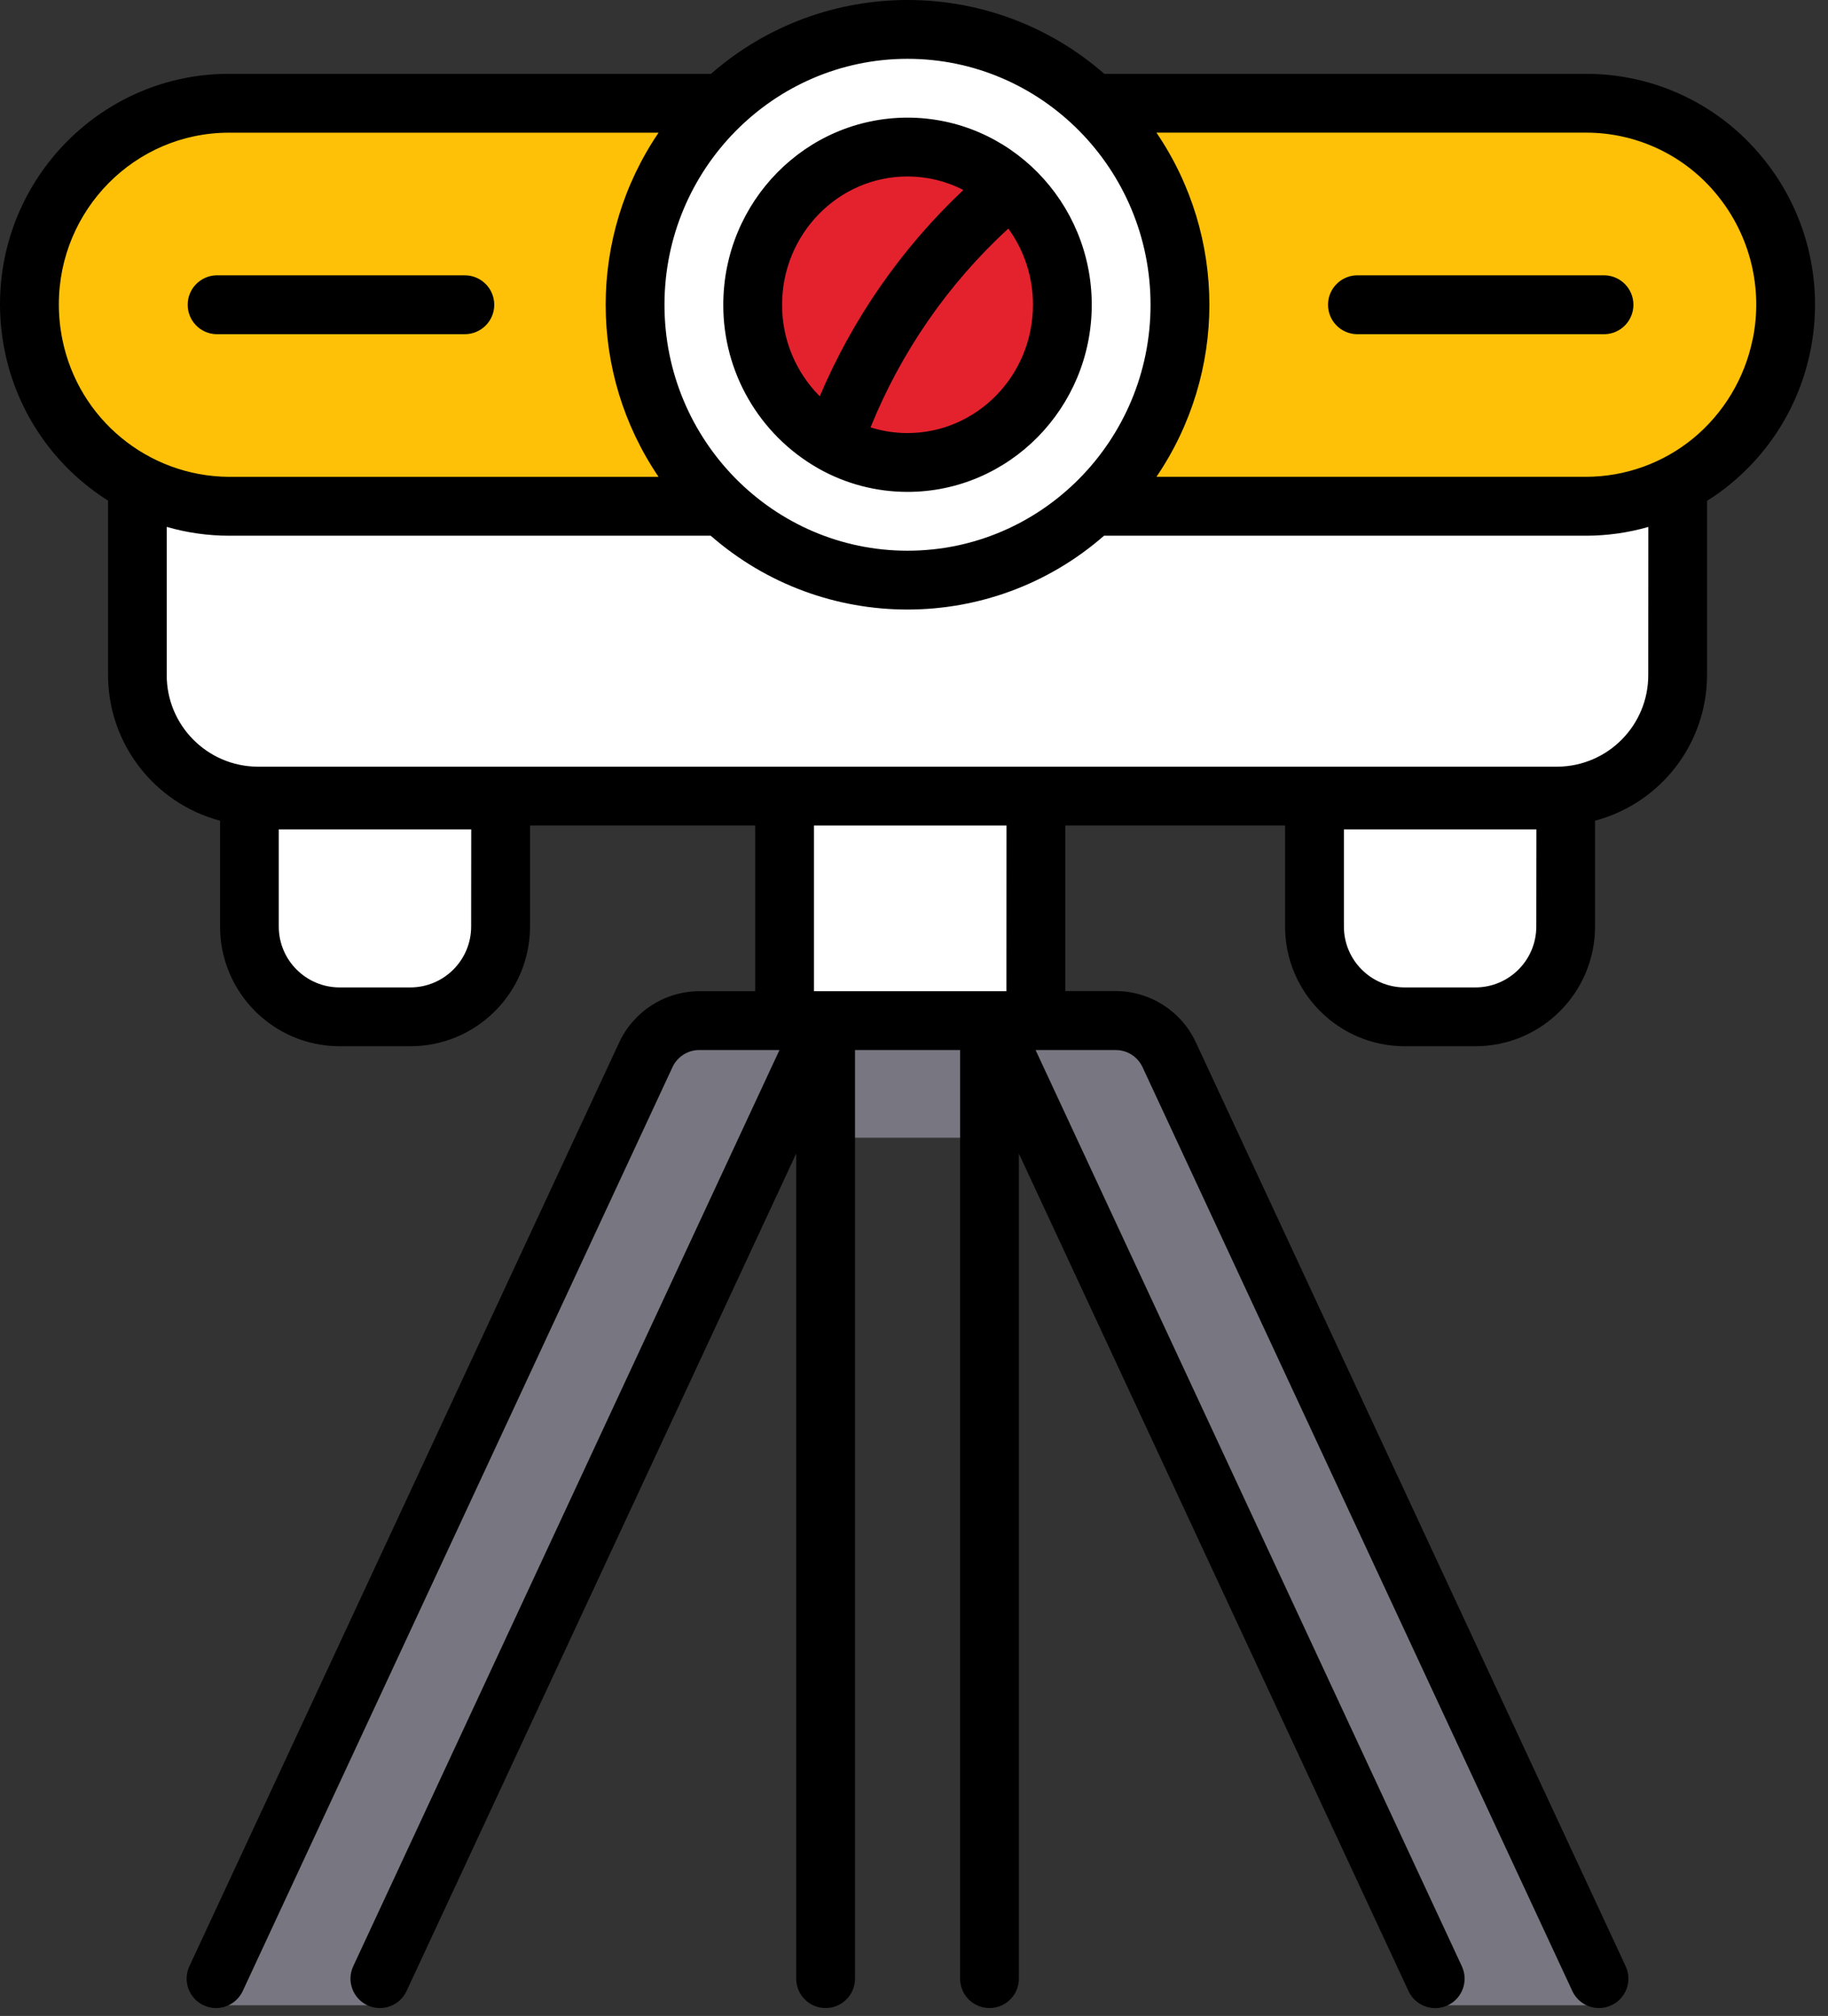
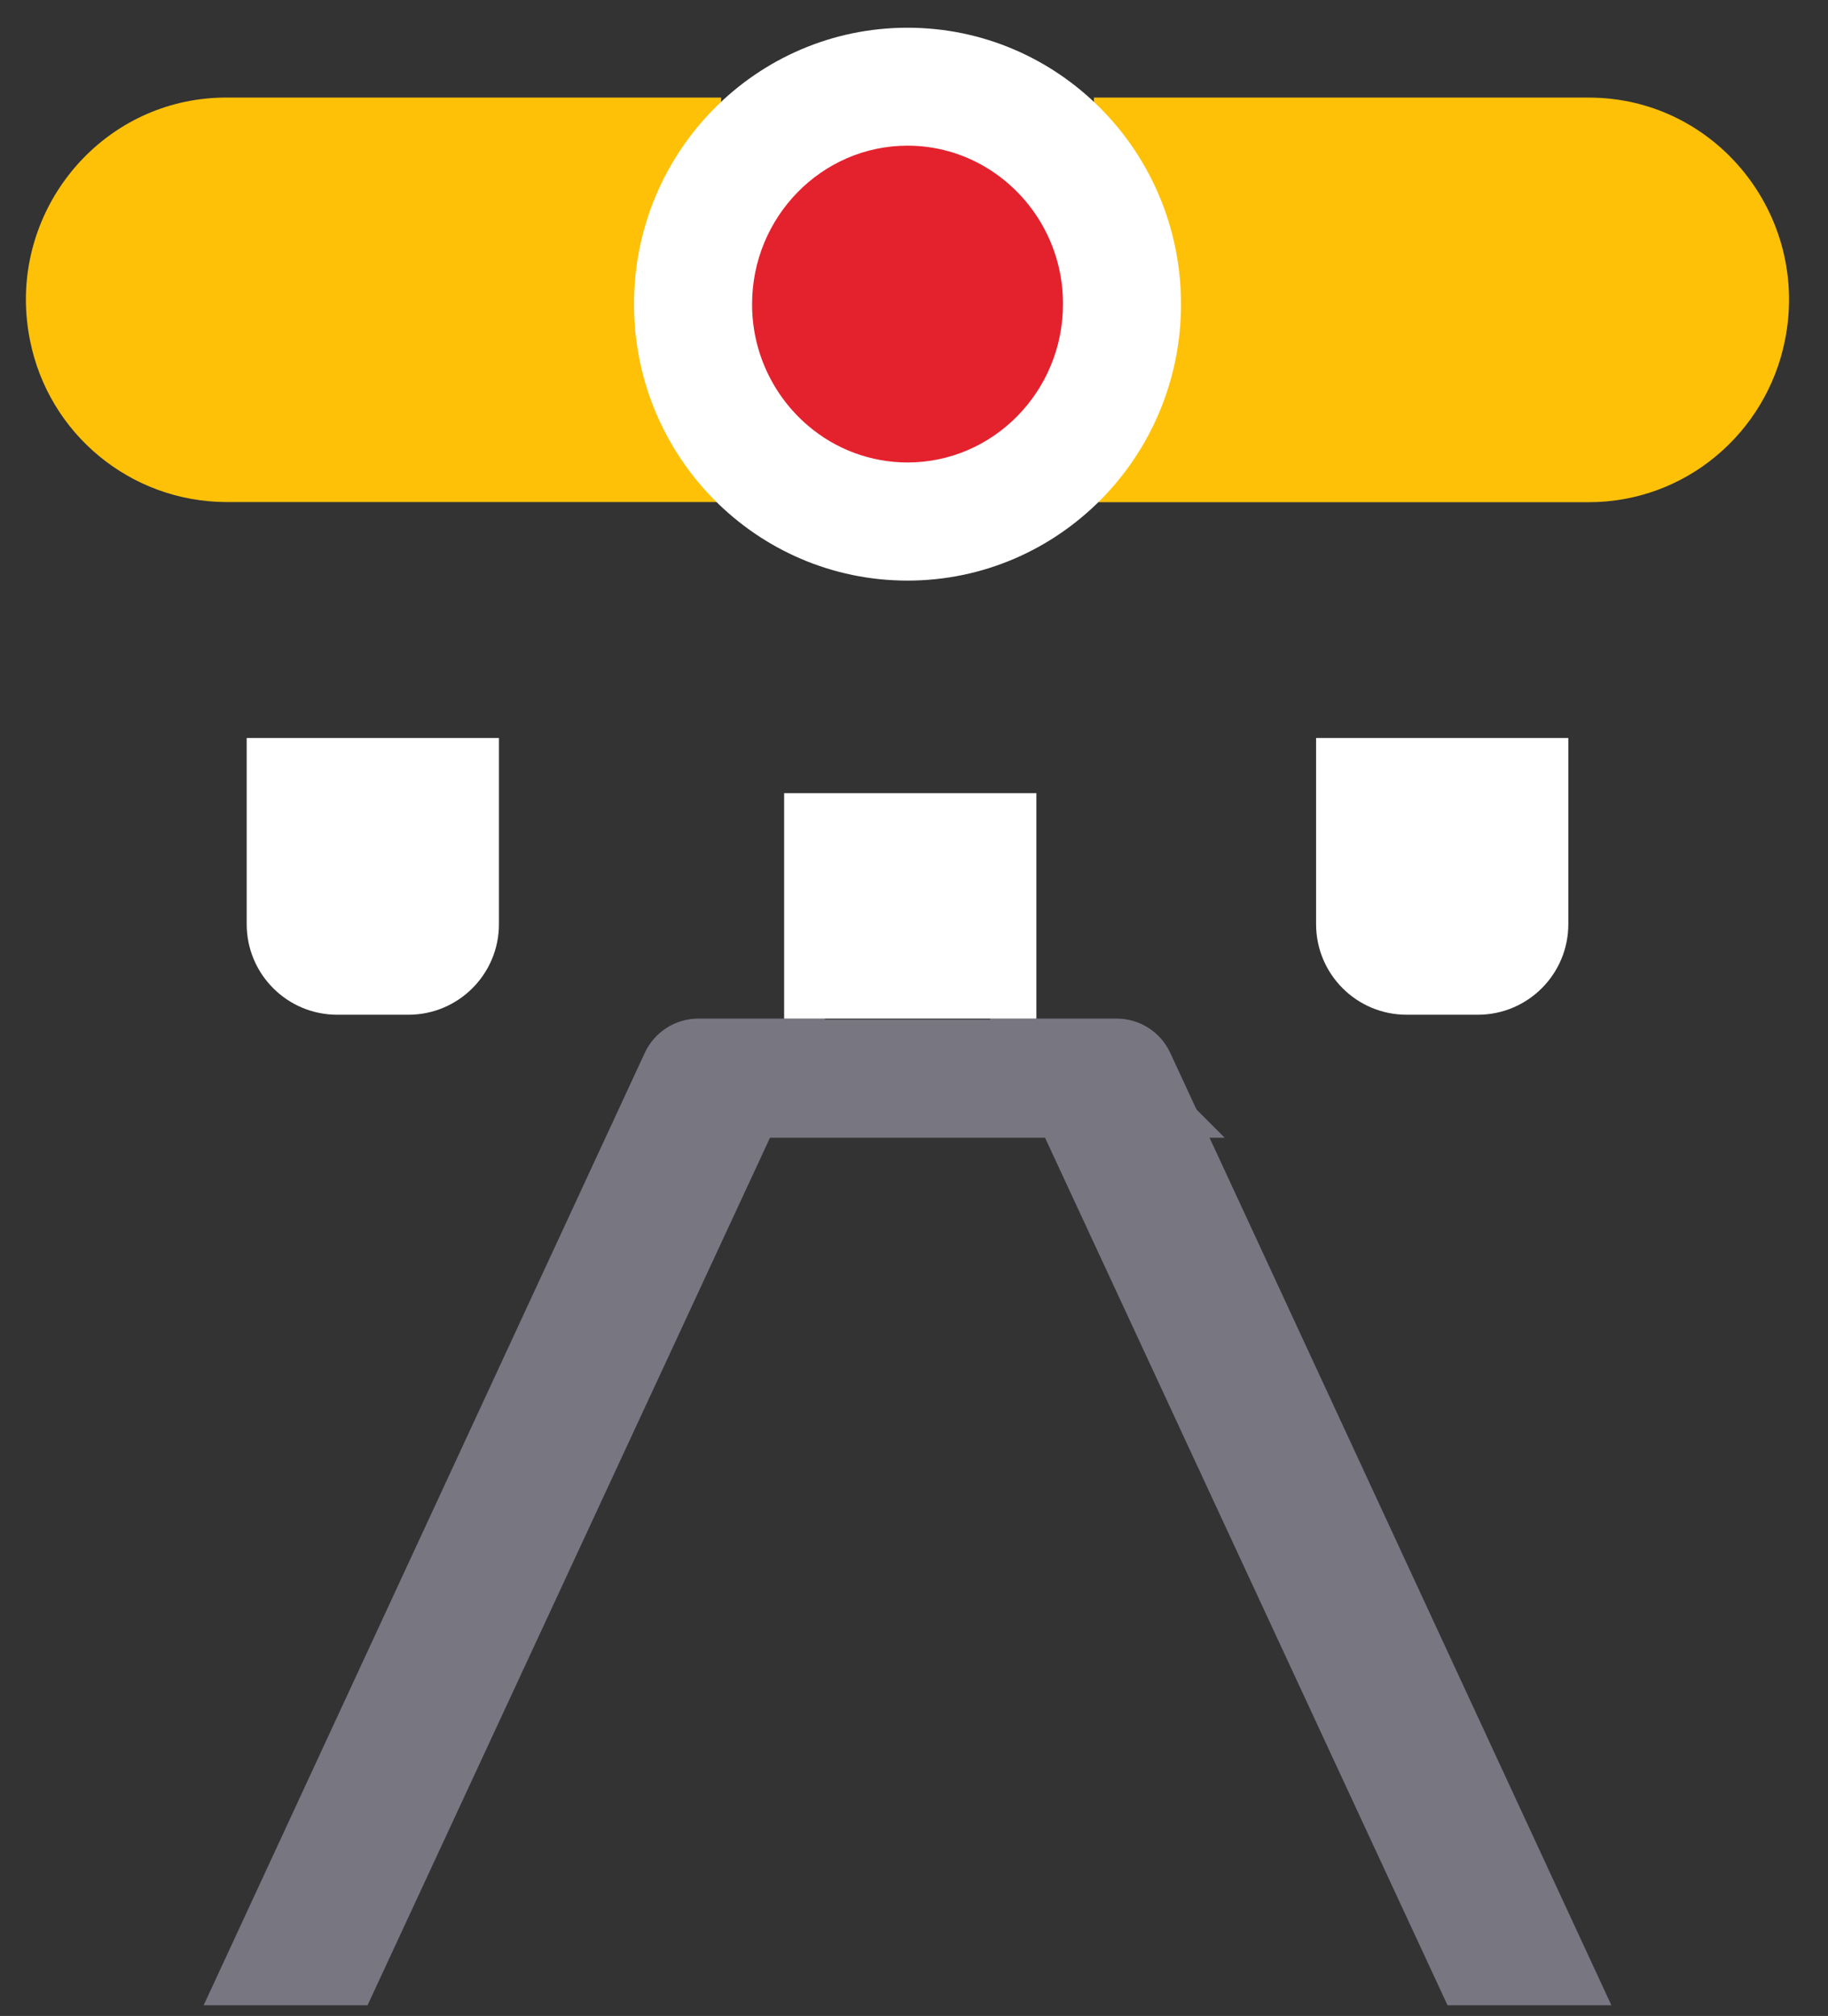
<svg xmlns="http://www.w3.org/2000/svg" width="127px" height="140px" viewbox="0 0 127 140" version="1.1">
  <rect width="100%" height="100%" fill="#333333" stroke="none" />
  <g id="bowling-machine">
    <path d="M0 0L17.525 0L17.525 12.931C17.525 16.404 14.709 19.22 11.236 19.22L6.289 19.22C2.816 19.22 0 16.404 0 12.931L0 0L0 0ZM74.296 0L91.82 0L91.82 12.931C91.82 16.404 89.005 19.22 85.531 19.22L80.585 19.22C77.111 19.22 74.296 16.404 74.296 12.931L74.296 0L74.296 0Z" transform="translate(17.139 51.25)" id="Shape" fill="#FFFFFF" fill-rule="evenodd" stroke="none" />
-     <path d="M107.439 0L107.439 16.034C107.453 18.27 106.578 20.42 105.006 22.01C103.434 23.599 101.294 24.499 99.058 24.511L8.381 24.511C6.145 24.499 4.006 23.599 2.434 22.01C0.862 20.42 -0.014 18.27 0 16.034L0 0" transform="translate(9.33 30.581)" id="Shape" fill="#FFFFFF" fill-rule="evenodd" stroke="none" />
    <path d="M48.3 0L13.915 0C6.081 0 0 6.461 0 14.025C0.002 14.983 0.099 15.94 0.29 16.879C1.589 23.378 7.283 28.064 13.91 28.09L48.3 28.09" transform="translate(1.799 6.776)" id="Shape" fill="#FFC107" fill-rule="evenodd" stroke="none" />
    <path d="M11.386 68.523L43.187 0L34.371 0C32.776 -0 31.326 0.925 30.652 2.371L0 68.523" transform="translate(14.148 70.738)" id="Shape" fill="#787681" fill-rule="evenodd" stroke="none" />
    <path d="M3099.68 35042.3L3100.59 17774.2L2622.83 17774.2L2623.75 35042.3" transform="translate(57.334 70.738)" id="Polyline" fill="#787681" fill-rule="evenodd" stroke="none" />
    <path d="M43.187 68.523L12.534 2.371C11.861 0.925 10.411 -0 8.816 0L0 8.34465e-06L31.803 68.523" transform="translate(68.764 70.738)" id="Shape" fill="#787681" fill-rule="evenodd" stroke="none" />
    <path d="M0 0L17.525 0L17.525 15.654L0 15.654L0 0Z" transform="translate(54.477 55.084)" id="Rectangle" fill="#FFFFFF" fill-rule="evenodd" stroke="none" />
    <path d="M0 28.098L34.385 28.098C37.592 28.1 40.699 26.983 43.17 24.94C45.66 22.889 47.368 20.042 48.005 16.879C49.777 8.165 43.19 0 34.385 0L0 0" transform="translate(75.999 6.778)" id="Shape" fill="#FFC107" fill-rule="evenodd" stroke="none" />
    <path d="M0 19.198C0 8.595 8.507 0 19.001 0C29.495 0 38.002 8.595 38.002 19.198C38.002 29.801 29.495 38.396 19.001 38.396C8.507 38.396 0 29.801 0 19.198Z" transform="translate(44.048 1.925)" id="Ellipse" fill="#FFFFFF" fill-rule="evenodd" stroke="none" />
    <path d="M21.599 11.006C21.599 17.068 16.753 22.001 10.798 22.001C8.256 21.999 5.798 21.087 3.869 19.43C1.407 17.326 -0.008 14.246 3.33786e-05 11.006C2.92063e-05 4.944 4.845 3.12924e-06 10.798 3.12924e-06C12.743 -0.002 14.652 0.533 16.313 1.545C19.61 3.555 21.616 7.144 21.599 11.006L21.599 11.006Z" transform="translate(52.251 10.117)" id="Shape" fill="#E4222E" fill-rule="evenodd" stroke="none" />
    <path d="M39.104 8.203L0 8.203L8.203 0L30.901 0L39.104 8.203L39.104 8.203Z" transform="translate(45.981 70.809)" id="Polygon" fill="#787681" fill-rule="evenodd" stroke="none" />
-     <path d="M111.511 19.121L94.235 19.121C93.135 19.162 92.264 20.065 92.264 21.165C92.264 22.266 93.135 23.169 94.235 23.209L111.511 23.209C112.61 23.169 113.481 22.266 113.481 21.165C113.481 20.065 112.61 19.162 111.511 19.121L111.511 19.121ZM34.338 21.167C34.338 20.037 33.423 19.121 32.293 19.121L15.009 19.121C13.909 19.162 13.039 20.065 13.039 21.165C13.039 22.266 13.909 23.169 15.009 23.209L32.285 23.209C32.828 23.211 33.35 22.997 33.735 22.614C34.121 22.231 34.338 21.71 34.338 21.167L34.338 21.167ZM122.462 10.962C119.463 7.268 114.958 5.124 110.201 5.127L76.721 5.127C68.895 -1.709 57.222 -1.709 49.397 5.127L15.9 5.127C7.134 5.127 0 12.305 0 21.139C0.002 22.231 0.113 23.32 0.331 24.39C1.206 28.683 3.798 32.431 7.506 34.765C7.506 34.833 7.506 34.899 7.506 34.967L7.506 46.853C7.499 51.608 10.694 55.772 15.288 56.995L15.288 64.351C15.294 68.936 19.009 72.652 23.595 72.658L28.517 72.658C33.102 72.652 36.818 68.936 36.824 64.351L36.824 57.331L52.467 57.331L52.467 68.838L48.576 68.838C46.192 68.846 44.027 70.231 43.02 72.392L13.158 136.549C12.683 137.571 13.126 138.786 14.148 139.262C14.417 139.388 14.711 139.454 15.009 139.453C15.804 139.452 16.526 138.992 16.863 138.272L46.725 74.101C47.062 73.383 47.782 72.923 48.576 72.92L54.154 72.92L24.541 136.549C24.065 137.572 24.509 138.787 25.532 139.263C26.555 139.739 27.77 139.295 28.246 138.272L55.316 80.112L55.316 137.41C55.316 138.538 56.231 139.453 57.359 139.453C58.487 139.453 59.402 138.538 59.402 137.41L59.402 72.923L66.702 72.923L66.702 137.41C66.702 138.538 67.617 139.453 68.745 139.453C69.873 139.453 70.787 138.538 70.787 137.41L70.787 80.117L97.858 138.277C98.334 139.3 99.549 139.743 100.571 139.268C101.594 138.792 102.038 137.577 101.563 136.554L71.947 72.923L77.522 72.923C78.315 72.925 79.036 73.384 79.373 74.101L109.238 138.272C109.574 138.993 110.297 139.454 111.092 139.453C111.389 139.453 111.682 139.388 111.951 139.262C112.443 139.034 112.824 138.62 113.01 138.111C113.196 137.602 113.172 137.04 112.943 136.549L83.079 72.382C82.072 70.219 79.907 68.834 77.522 68.827L74.011 68.827L74.011 57.331L89.28 57.331L89.28 64.351C89.286 68.936 93.002 72.652 97.588 72.658L102.509 72.658C107.094 72.652 110.81 68.936 110.816 64.351L110.816 56.995C115.409 55.77 118.602 51.607 118.595 46.853L118.595 34.967C118.599 34.905 118.599 34.843 118.595 34.781C119.174 34.421 119.727 34.023 120.252 33.589C127.082 27.936 128.07 17.831 122.464 10.962L122.462 10.962ZM63.049 4.085C72.36 4.085 79.934 11.741 79.934 21.167C79.934 30.592 72.36 38.245 63.049 38.245C53.739 38.245 46.164 30.589 46.164 21.167C46.164 11.744 53.752 4.085 63.049 4.085L63.049 4.085ZM4.334 23.578C4.171 22.776 4.089 21.959 4.088 21.139C4.088 14.563 9.387 9.215 15.9 9.215L45.754 9.215C40.854 16.428 40.854 25.902 45.754 33.116L15.9 33.116C10.274 33.074 5.447 29.094 4.334 23.578L4.334 23.578ZM32.733 64.351C32.73 66.681 30.842 68.569 28.511 68.573L23.59 68.573C21.259 68.57 19.371 66.681 19.368 64.351L19.368 57.597L32.739 57.597L32.733 64.351ZM69.921 68.838L56.552 68.838L56.552 57.331L69.926 57.331L69.921 68.838ZM106.734 64.351C106.731 66.681 104.842 68.569 102.512 68.573L97.59 68.573C95.259 68.57 93.371 66.681 93.368 64.351L93.368 57.597L106.742 57.597L106.734 64.351ZM114.513 46.851C114.533 50.357 111.71 53.217 108.205 53.244L17.888 53.244C14.384 53.215 11.563 50.355 11.583 46.851L11.583 36.591C12.986 36.996 14.44 37.202 15.9 37.204L49.377 37.204C57.203 44.04 68.876 44.04 76.702 37.204L110.201 37.204C111.661 37.202 113.114 36.997 114.518 36.594L114.513 46.851ZM121.762 23.573C121.213 26.262 119.761 28.683 117.646 30.433C115.547 32.161 112.914 33.108 110.195 33.113L80.344 33.113C85.248 25.901 85.248 16.424 80.344 9.212L110.201 9.212C113.731 9.211 117.073 10.802 119.298 13.543C121.591 16.344 122.498 20.03 121.767 23.576L121.762 23.573ZM56.807 32.503L56.867 32.539C58.754 33.603 60.883 34.161 63.049 34.16C70.107 34.16 75.849 28.331 75.849 21.167C75.849 14.003 70.107 8.17 63.049 8.17C55.992 8.17 50.25 14 50.25 21.167C50.24 25.849 52.743 30.177 56.807 32.503L56.807 32.503ZM70.055 15.873C71.17 17.412 71.768 19.266 71.764 21.167C71.764 26.089 67.853 30.075 63.049 30.075C62.178 30.076 61.312 29.942 60.482 29.679C62.609 24.424 65.878 19.709 70.052 15.873L70.055 15.873ZM63.049 12.255C64.4 12.255 65.731 12.576 66.932 13.193C62.648 17.226 59.25 22.105 56.952 27.521C55.271 25.834 54.329 23.548 54.335 21.167C54.335 16.253 58.245 12.255 63.049 12.255L63.049 12.255Z" id="Shape" fill="#000000" fill-rule="evenodd" stroke="none" />
  </g>
</svg>